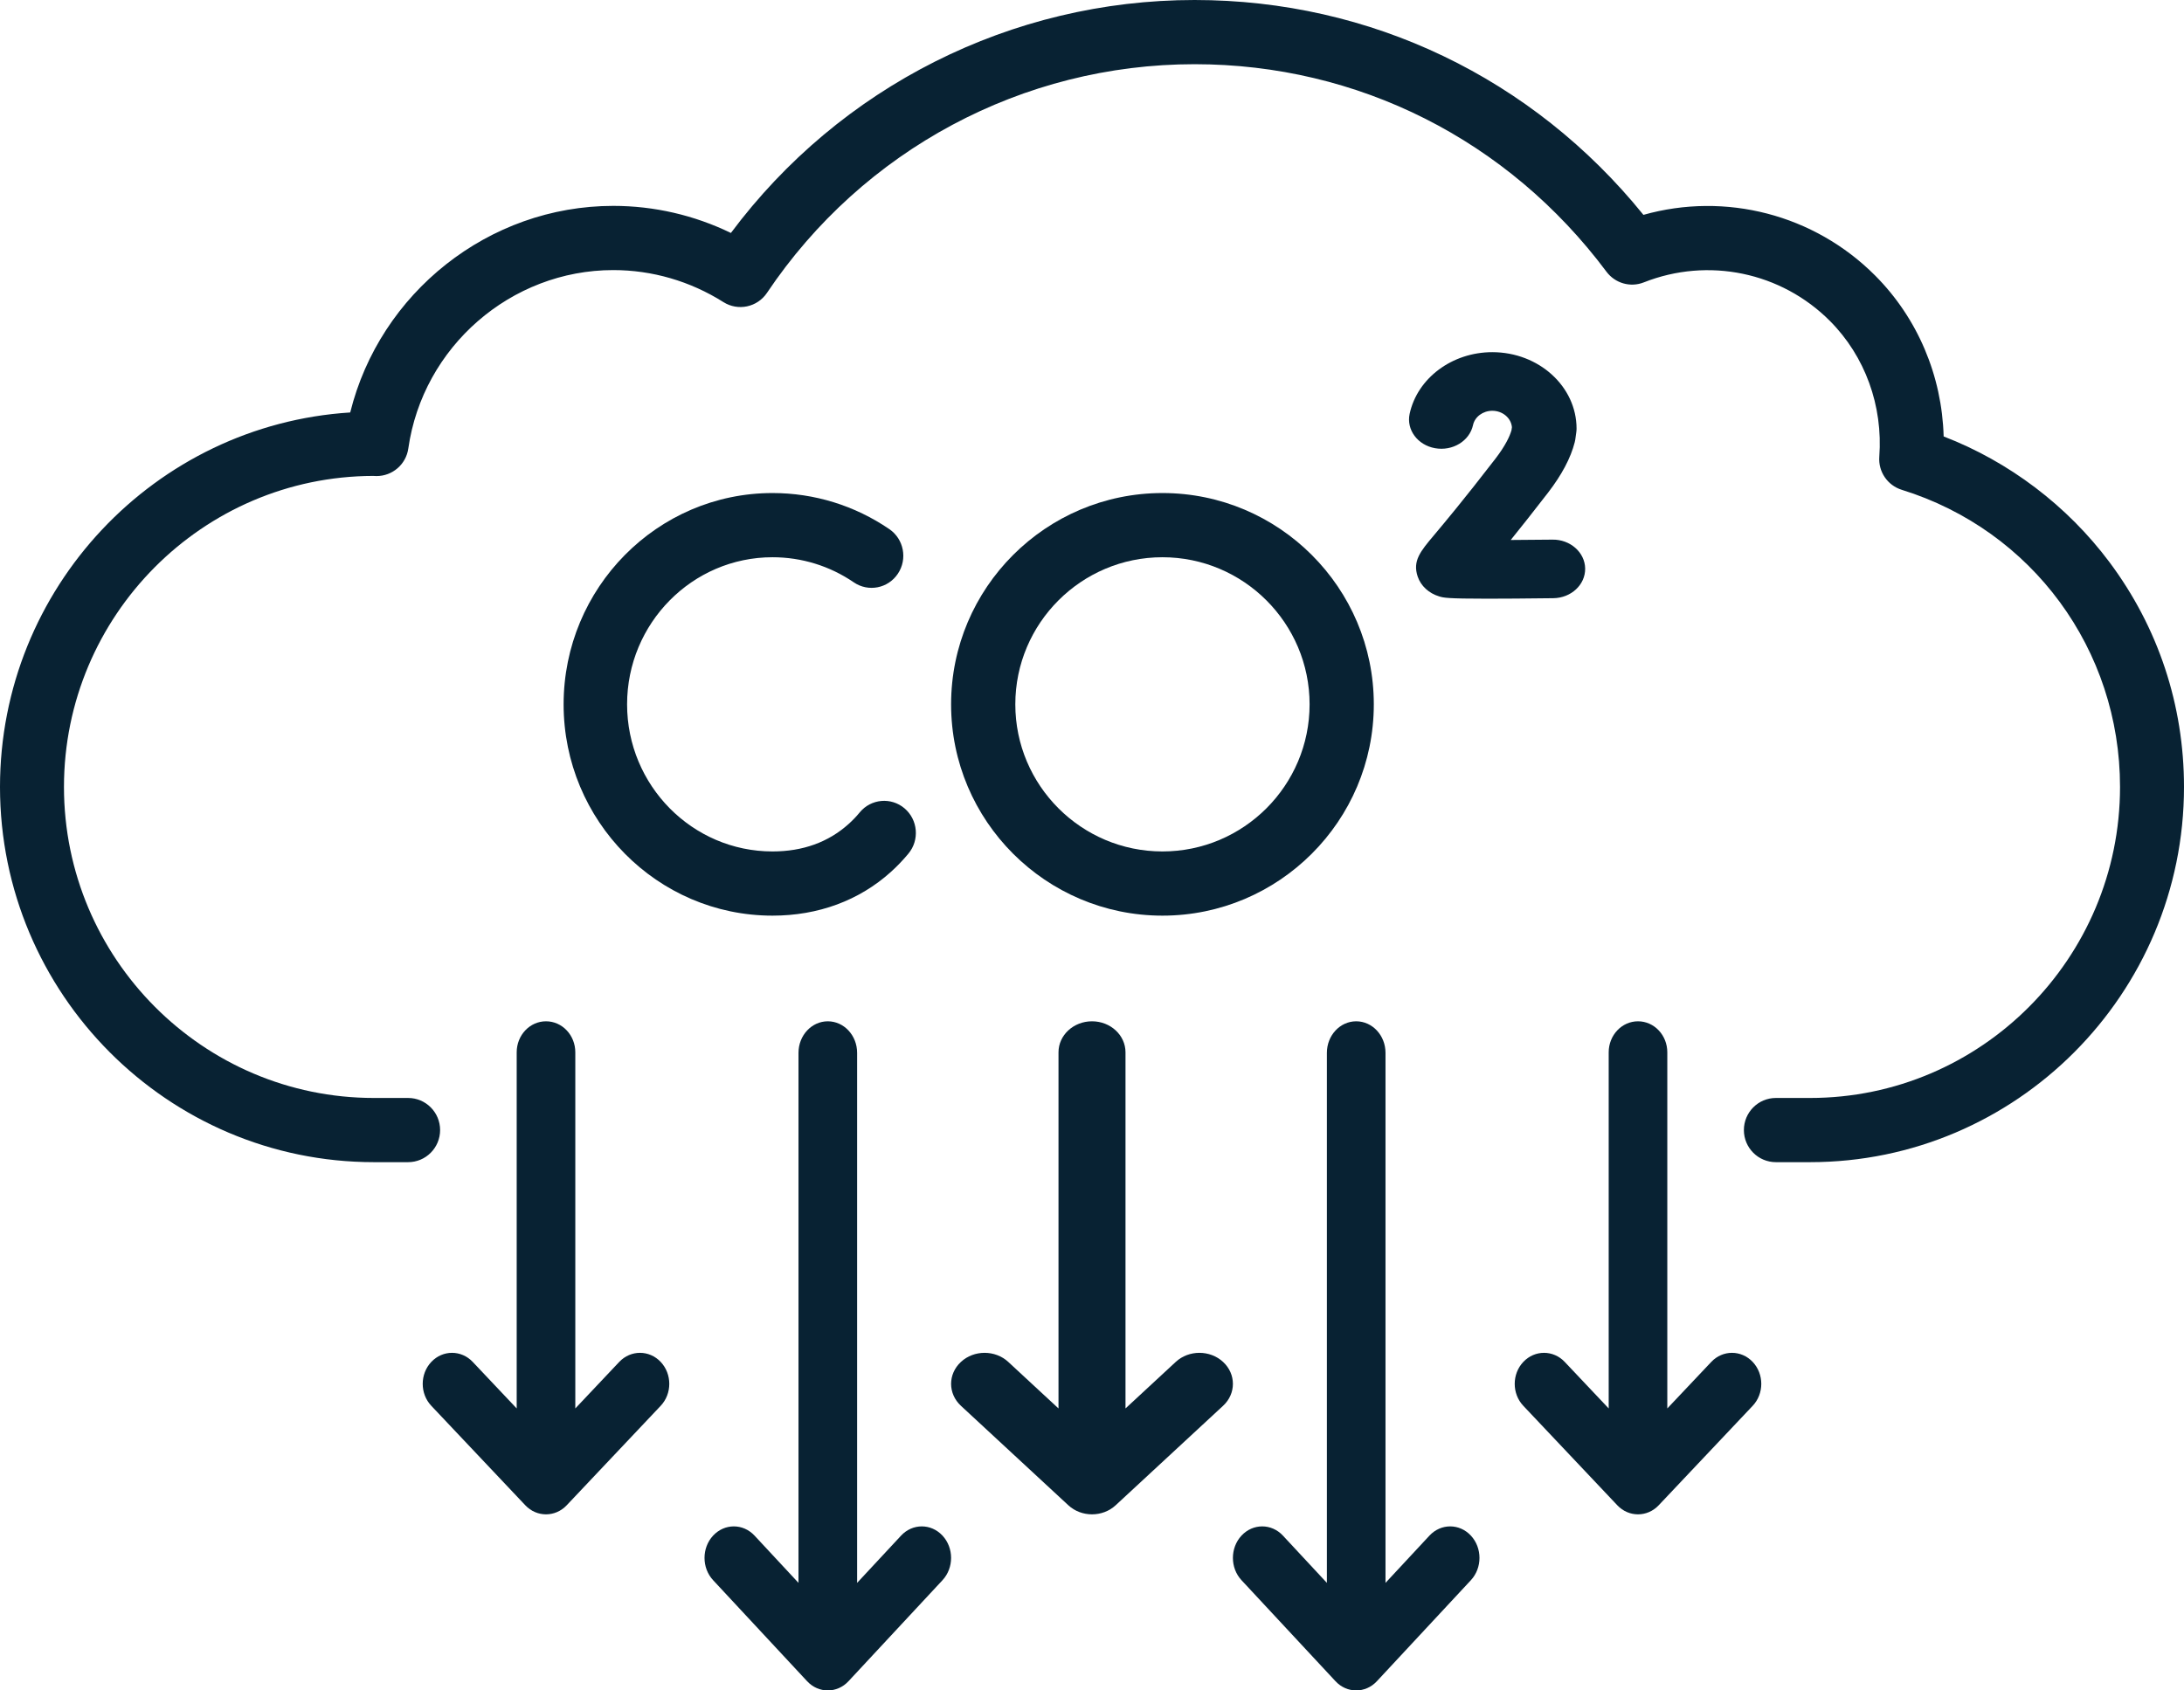
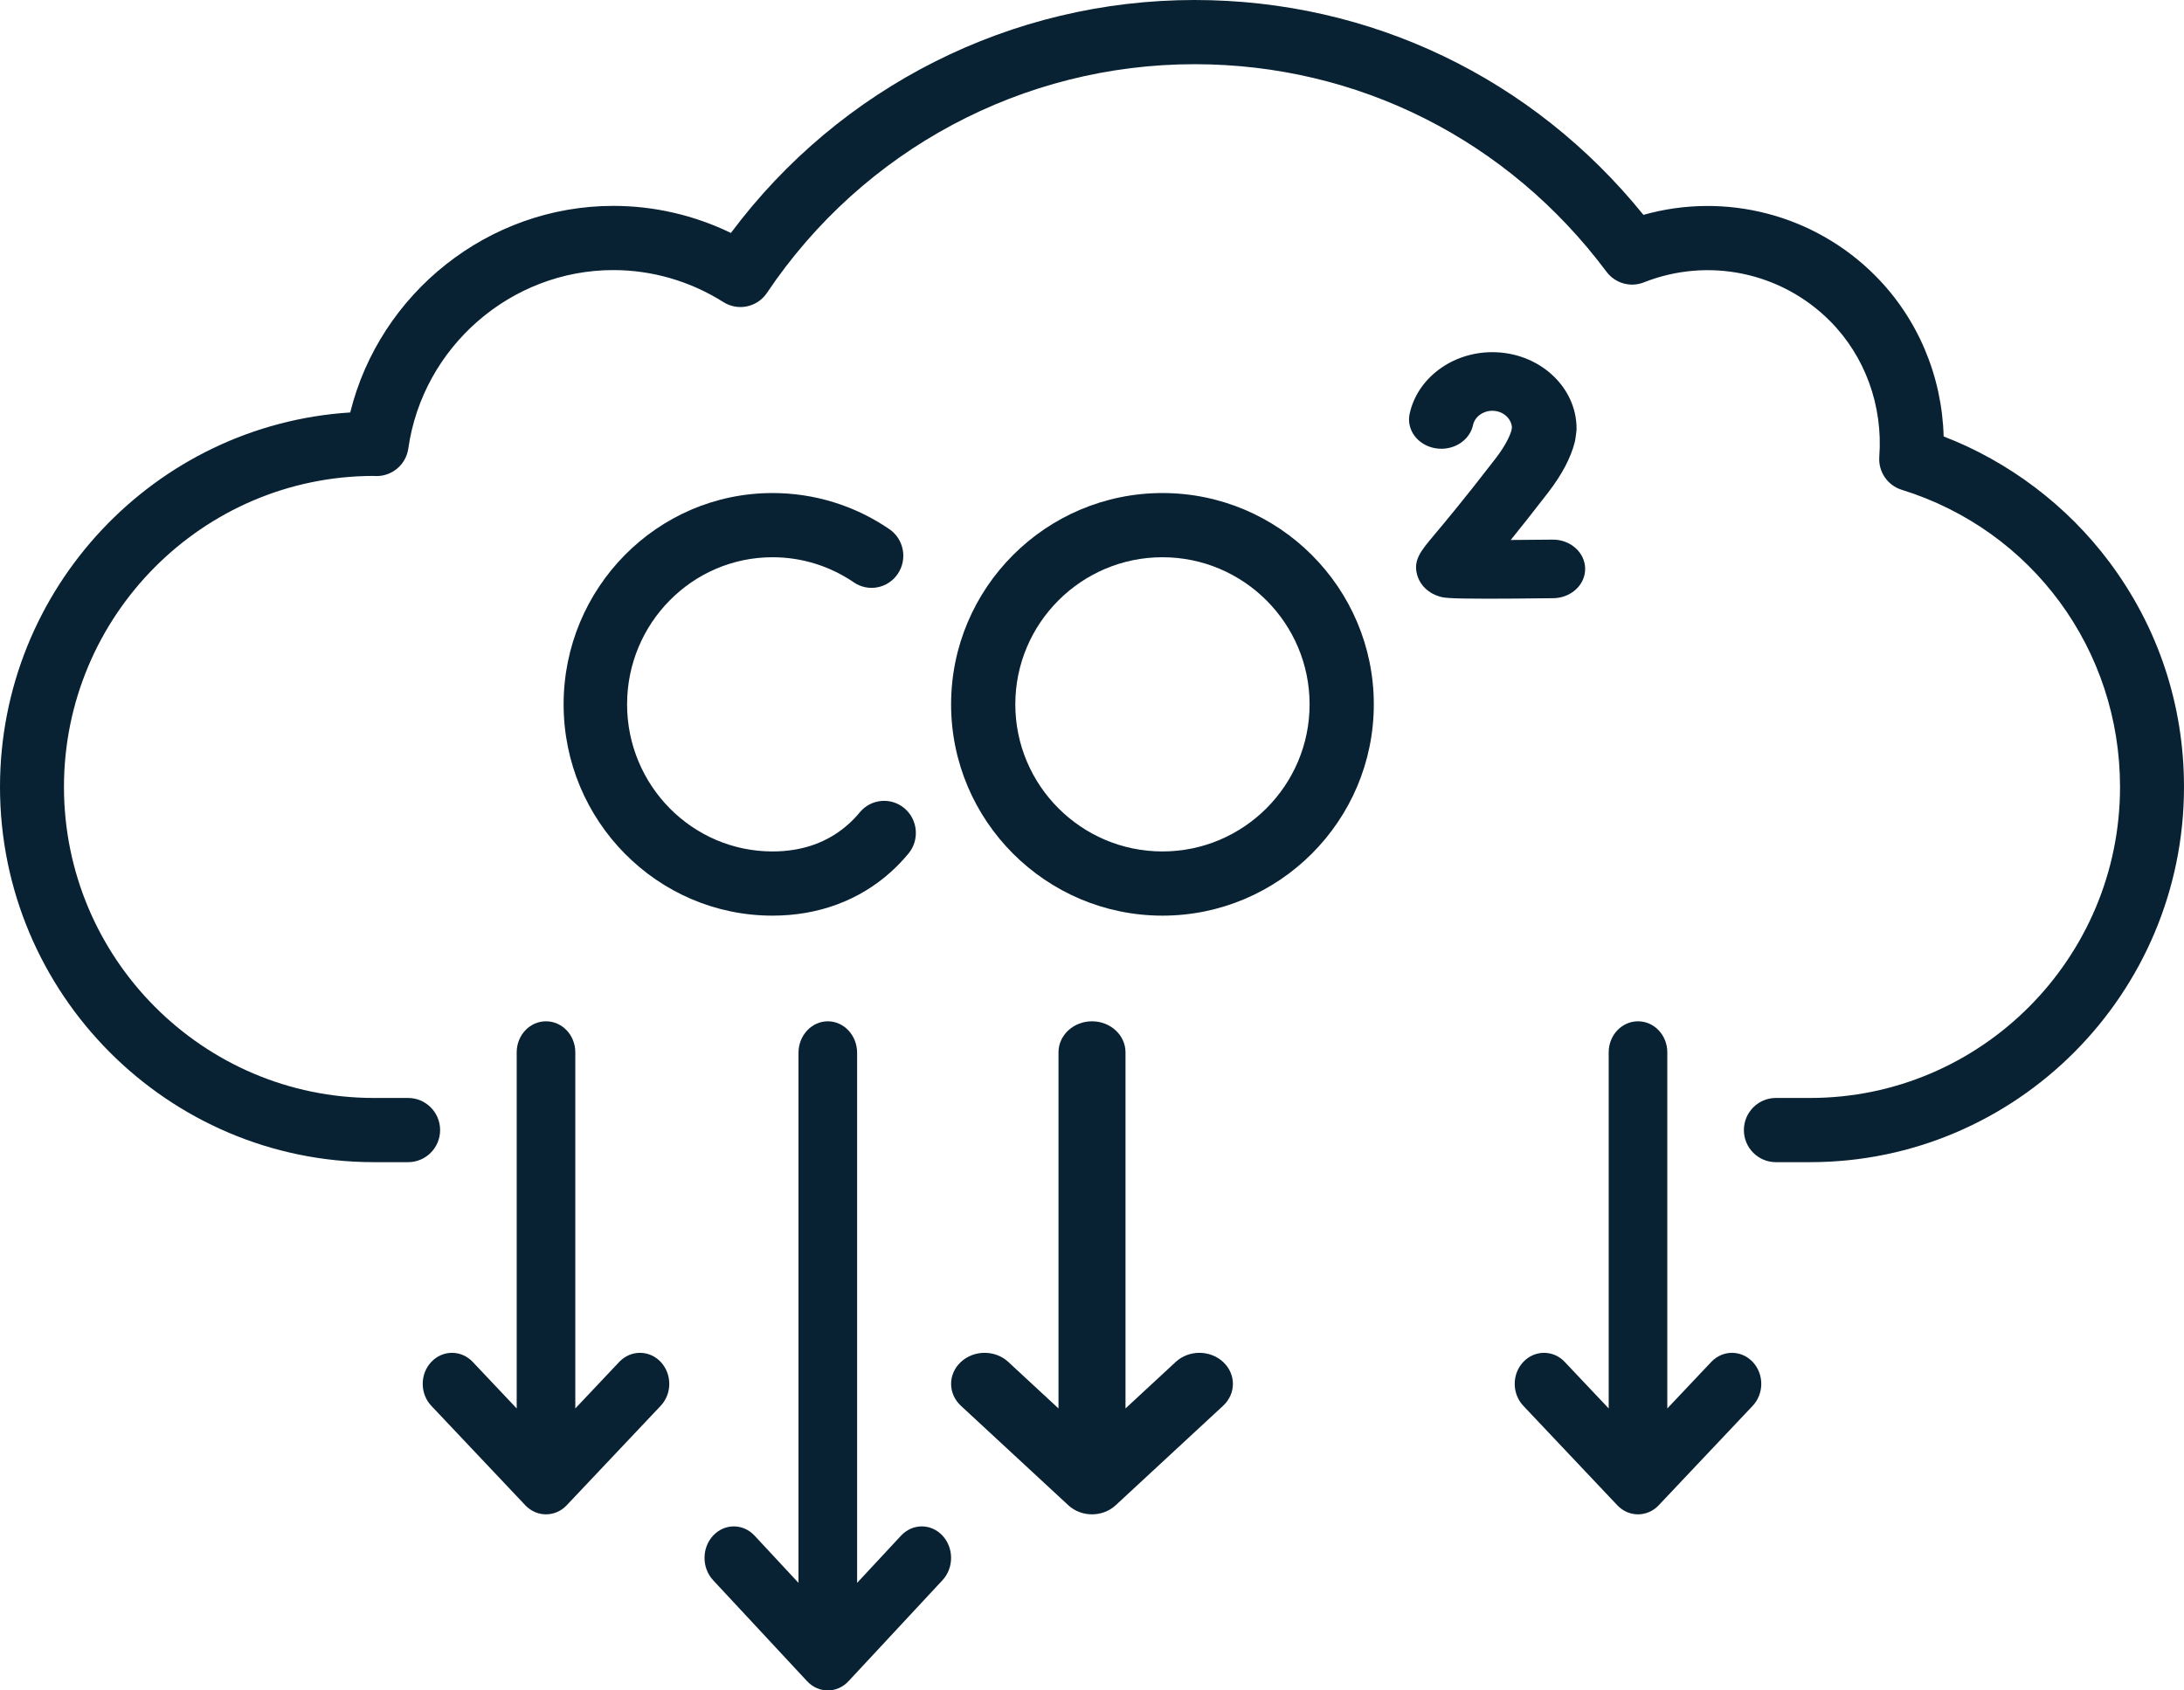
<svg xmlns="http://www.w3.org/2000/svg" width="62" height="48" viewBox="0 0 62 48" fill="none">
  <path d="M21.93 15.823C22.758 15.823 23.556 16.07 24.238 16.536C24.651 16.818 25.211 16.708 25.489 16.291C25.768 15.874 25.659 15.307 25.247 15.025C24.266 14.355 23.119 14 21.93 14C18.66 14 16 16.692 16 20C16 23.308 18.66 26 21.93 26C23.227 26 24.389 25.571 25.29 24.759C25.467 24.599 25.635 24.424 25.789 24.238C26.109 23.852 26.059 23.277 25.678 22.953C25.297 22.63 24.728 22.68 24.408 23.066C24.31 23.185 24.203 23.297 24.091 23.397C23.517 23.914 22.79 24.177 21.93 24.177C19.654 24.177 17.802 22.303 17.802 20C17.802 17.697 19.654 15.823 21.93 15.823Z" fill="#082233" />
  <path d="M45 16.144C44.994 15.685 44.575 15.315 44.072 15.323C43.68 15.327 43.27 15.331 42.887 15.333C43.169 14.984 43.519 14.543 43.949 13.986C44.336 13.483 44.59 13.004 44.703 12.561C44.71 12.534 44.716 12.506 44.72 12.479L44.748 12.276C44.753 12.241 44.756 12.206 44.756 12.171C44.756 10.974 43.683 10 42.364 10C41.224 10 40.237 10.736 40.017 11.751C39.92 12.202 40.243 12.639 40.74 12.727C41.237 12.816 41.718 12.522 41.816 12.072C41.867 11.835 42.098 11.664 42.364 11.664C42.657 11.664 42.898 11.87 42.921 12.13L42.908 12.22C42.86 12.385 42.74 12.652 42.447 13.032C41.537 14.212 40.994 14.857 40.703 15.204C40.324 15.655 40.095 15.927 40.246 16.373C40.335 16.637 40.563 16.847 40.856 16.935C40.977 16.972 41.069 17 42.219 17C42.664 17 43.269 16.996 44.095 16.986C44.601 16.98 45.006 16.604 45 16.144Z" fill="#082233" />
  <path d="M33 26C36.308 26 39 23.308 39 20C39 16.692 36.308 14 33 14C29.692 14 27 16.692 27 20C27 23.308 29.692 26 33 26ZM33 15.823C35.303 15.823 37.177 17.697 37.177 20C37.177 22.303 35.303 24.177 33 24.177C30.697 24.177 28.823 22.303 28.823 20C28.823 17.697 30.697 15.823 33 15.823Z" fill="#082233" />
  <path d="M59.885 15.964C58.687 14.359 57.034 13.109 55.177 12.393C55.129 10.671 54.44 9.036 53.233 7.825C51.501 6.087 48.982 5.444 46.654 6.101C43.511 2.215 38.904 0 33.912 0C28.711 0 23.851 2.458 20.749 6.615C19.709 6.11 18.569 5.846 17.41 5.846C13.867 5.846 10.783 8.318 9.942 11.712C4.401 12.062 0 16.698 0 22.346C0 28.22 4.762 33 10.615 33H11.586C12.087 33 12.494 32.592 12.494 32.088C12.494 31.585 12.087 31.177 11.586 31.177H10.615C5.764 31.177 1.816 27.215 1.816 22.346C1.816 17.483 5.753 13.525 10.595 13.514C10.625 13.517 10.655 13.518 10.686 13.518C11.139 13.52 11.527 13.187 11.591 12.736C12.002 9.847 14.504 7.669 17.41 7.669C18.513 7.669 19.594 7.983 20.536 8.578C20.952 8.841 21.499 8.724 21.773 8.316C24.5 4.25 29.038 1.823 33.912 1.823C38.547 1.823 42.809 3.971 45.606 7.717C45.852 8.045 46.286 8.169 46.666 8.018C48.492 7.295 50.565 7.725 51.949 9.114C52.946 10.115 53.457 11.521 53.35 12.969C53.318 13.393 53.583 13.782 53.987 13.908C57.693 15.058 60.184 18.449 60.184 22.346C60.184 27.215 56.236 31.177 51.385 31.177H50.414C49.913 31.177 49.506 31.585 49.506 32.089C49.506 32.592 49.913 33 50.414 33H51.385C57.238 33 62 28.221 62 22.346C62 20.024 61.269 17.817 59.885 15.964Z" fill="#082233" />
  <path d="M17.579 38.672L16.332 39.993V29.881C16.332 29.394 15.96 29 15.5 29C15.04 29 14.668 29.394 14.668 29.881V39.993L13.42 38.672C13.095 38.328 12.569 38.328 12.244 38.672C11.919 39.016 11.919 39.574 12.244 39.918L14.912 42.742C15.074 42.914 15.287 43 15.5 43C15.713 43 15.926 42.914 16.088 42.742L18.756 39.918C19.081 39.574 19.081 39.016 18.756 38.672C18.431 38.328 17.905 38.328 17.579 38.672Z" fill="#082233" />
  <path d="M25.58 43.604L24.332 44.946V29.895C24.332 29.401 23.959 29 23.5 29C23.041 29 22.668 29.401 22.668 29.895V44.946L21.42 43.604C21.095 43.255 20.569 43.255 20.244 43.604C19.919 43.954 19.919 44.52 20.244 44.87L22.912 47.738C23.074 47.913 23.287 48 23.5 48C23.713 48 23.926 47.913 24.088 47.738L26.756 44.87C27.081 44.52 27.081 43.954 26.756 43.604C26.431 43.255 25.905 43.255 25.58 43.604Z" fill="#082233" />
  <path d="M33.377 38.672L31.951 39.993V29.881C31.951 29.394 31.525 29 31 29C30.475 29 30.049 29.394 30.049 29.881V39.993L28.623 38.672C28.252 38.328 27.65 38.328 27.279 38.672C26.907 39.016 26.907 39.574 27.279 39.918L30.328 42.742C30.513 42.914 30.757 43 31 43C31.243 43 31.487 42.914 31.672 42.742L34.721 39.918C35.093 39.574 35.093 39.016 34.721 38.672C34.35 38.328 33.748 38.328 33.377 38.672Z" fill="#082233" />
  <path d="M48.58 38.672L47.332 39.993V29.881C47.332 29.394 46.96 29 46.5 29C46.041 29 45.668 29.394 45.668 29.881V39.993L44.42 38.672C44.095 38.328 43.569 38.328 43.244 38.672C42.919 39.016 42.919 39.574 43.244 39.918L45.912 42.742C46.074 42.914 46.287 43 46.5 43C46.713 43 46.926 42.914 47.088 42.742L49.756 39.918C50.081 39.574 50.081 39.016 49.756 38.672C49.431 38.328 48.905 38.328 48.58 38.672Z" fill="#082233" />
-   <path d="M40.58 43.604L39.332 44.946V29.895C39.332 29.401 38.959 29 38.5 29C38.041 29 37.668 29.401 37.668 29.895V44.946L36.42 43.604C36.095 43.255 35.569 43.255 35.244 43.604C34.919 43.954 34.919 44.52 35.244 44.87L37.912 47.738C38.074 47.913 38.287 48 38.5 48C38.713 48 38.926 47.913 39.088 47.738L41.756 44.87C42.081 44.52 42.081 43.954 41.756 43.604C41.431 43.255 40.905 43.255 40.58 43.604Z" fill="#082233" />
</svg>